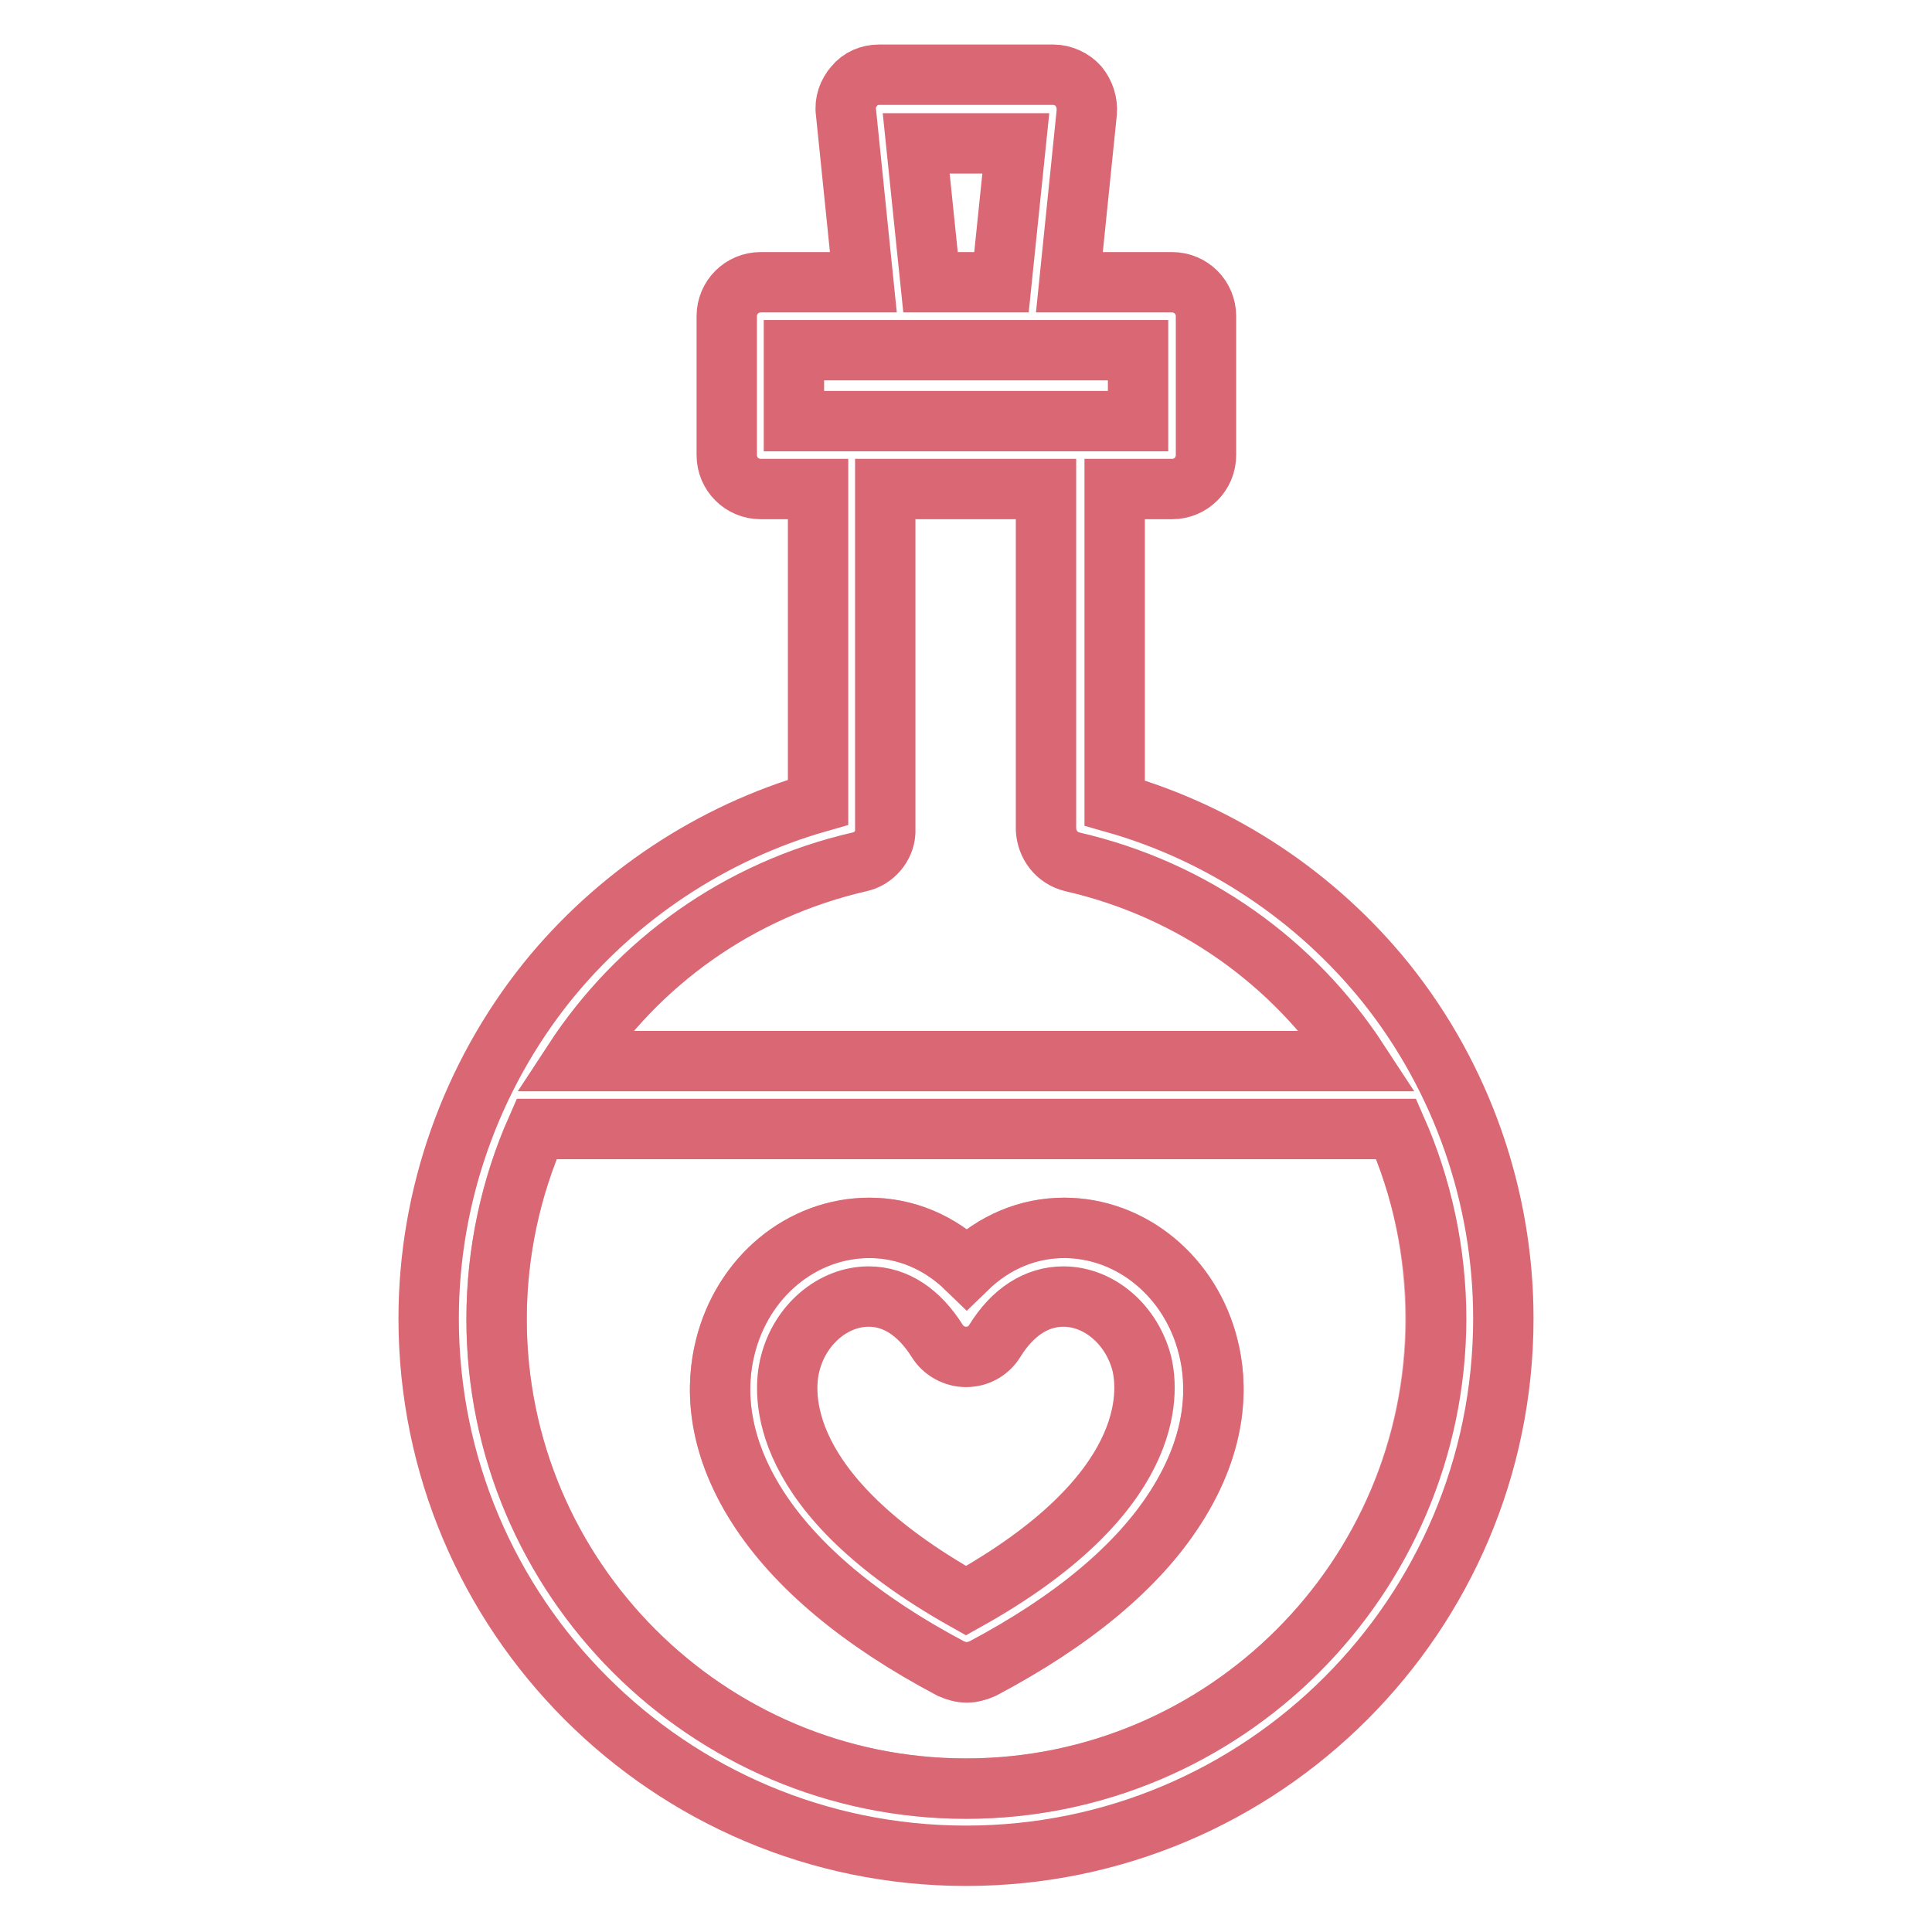
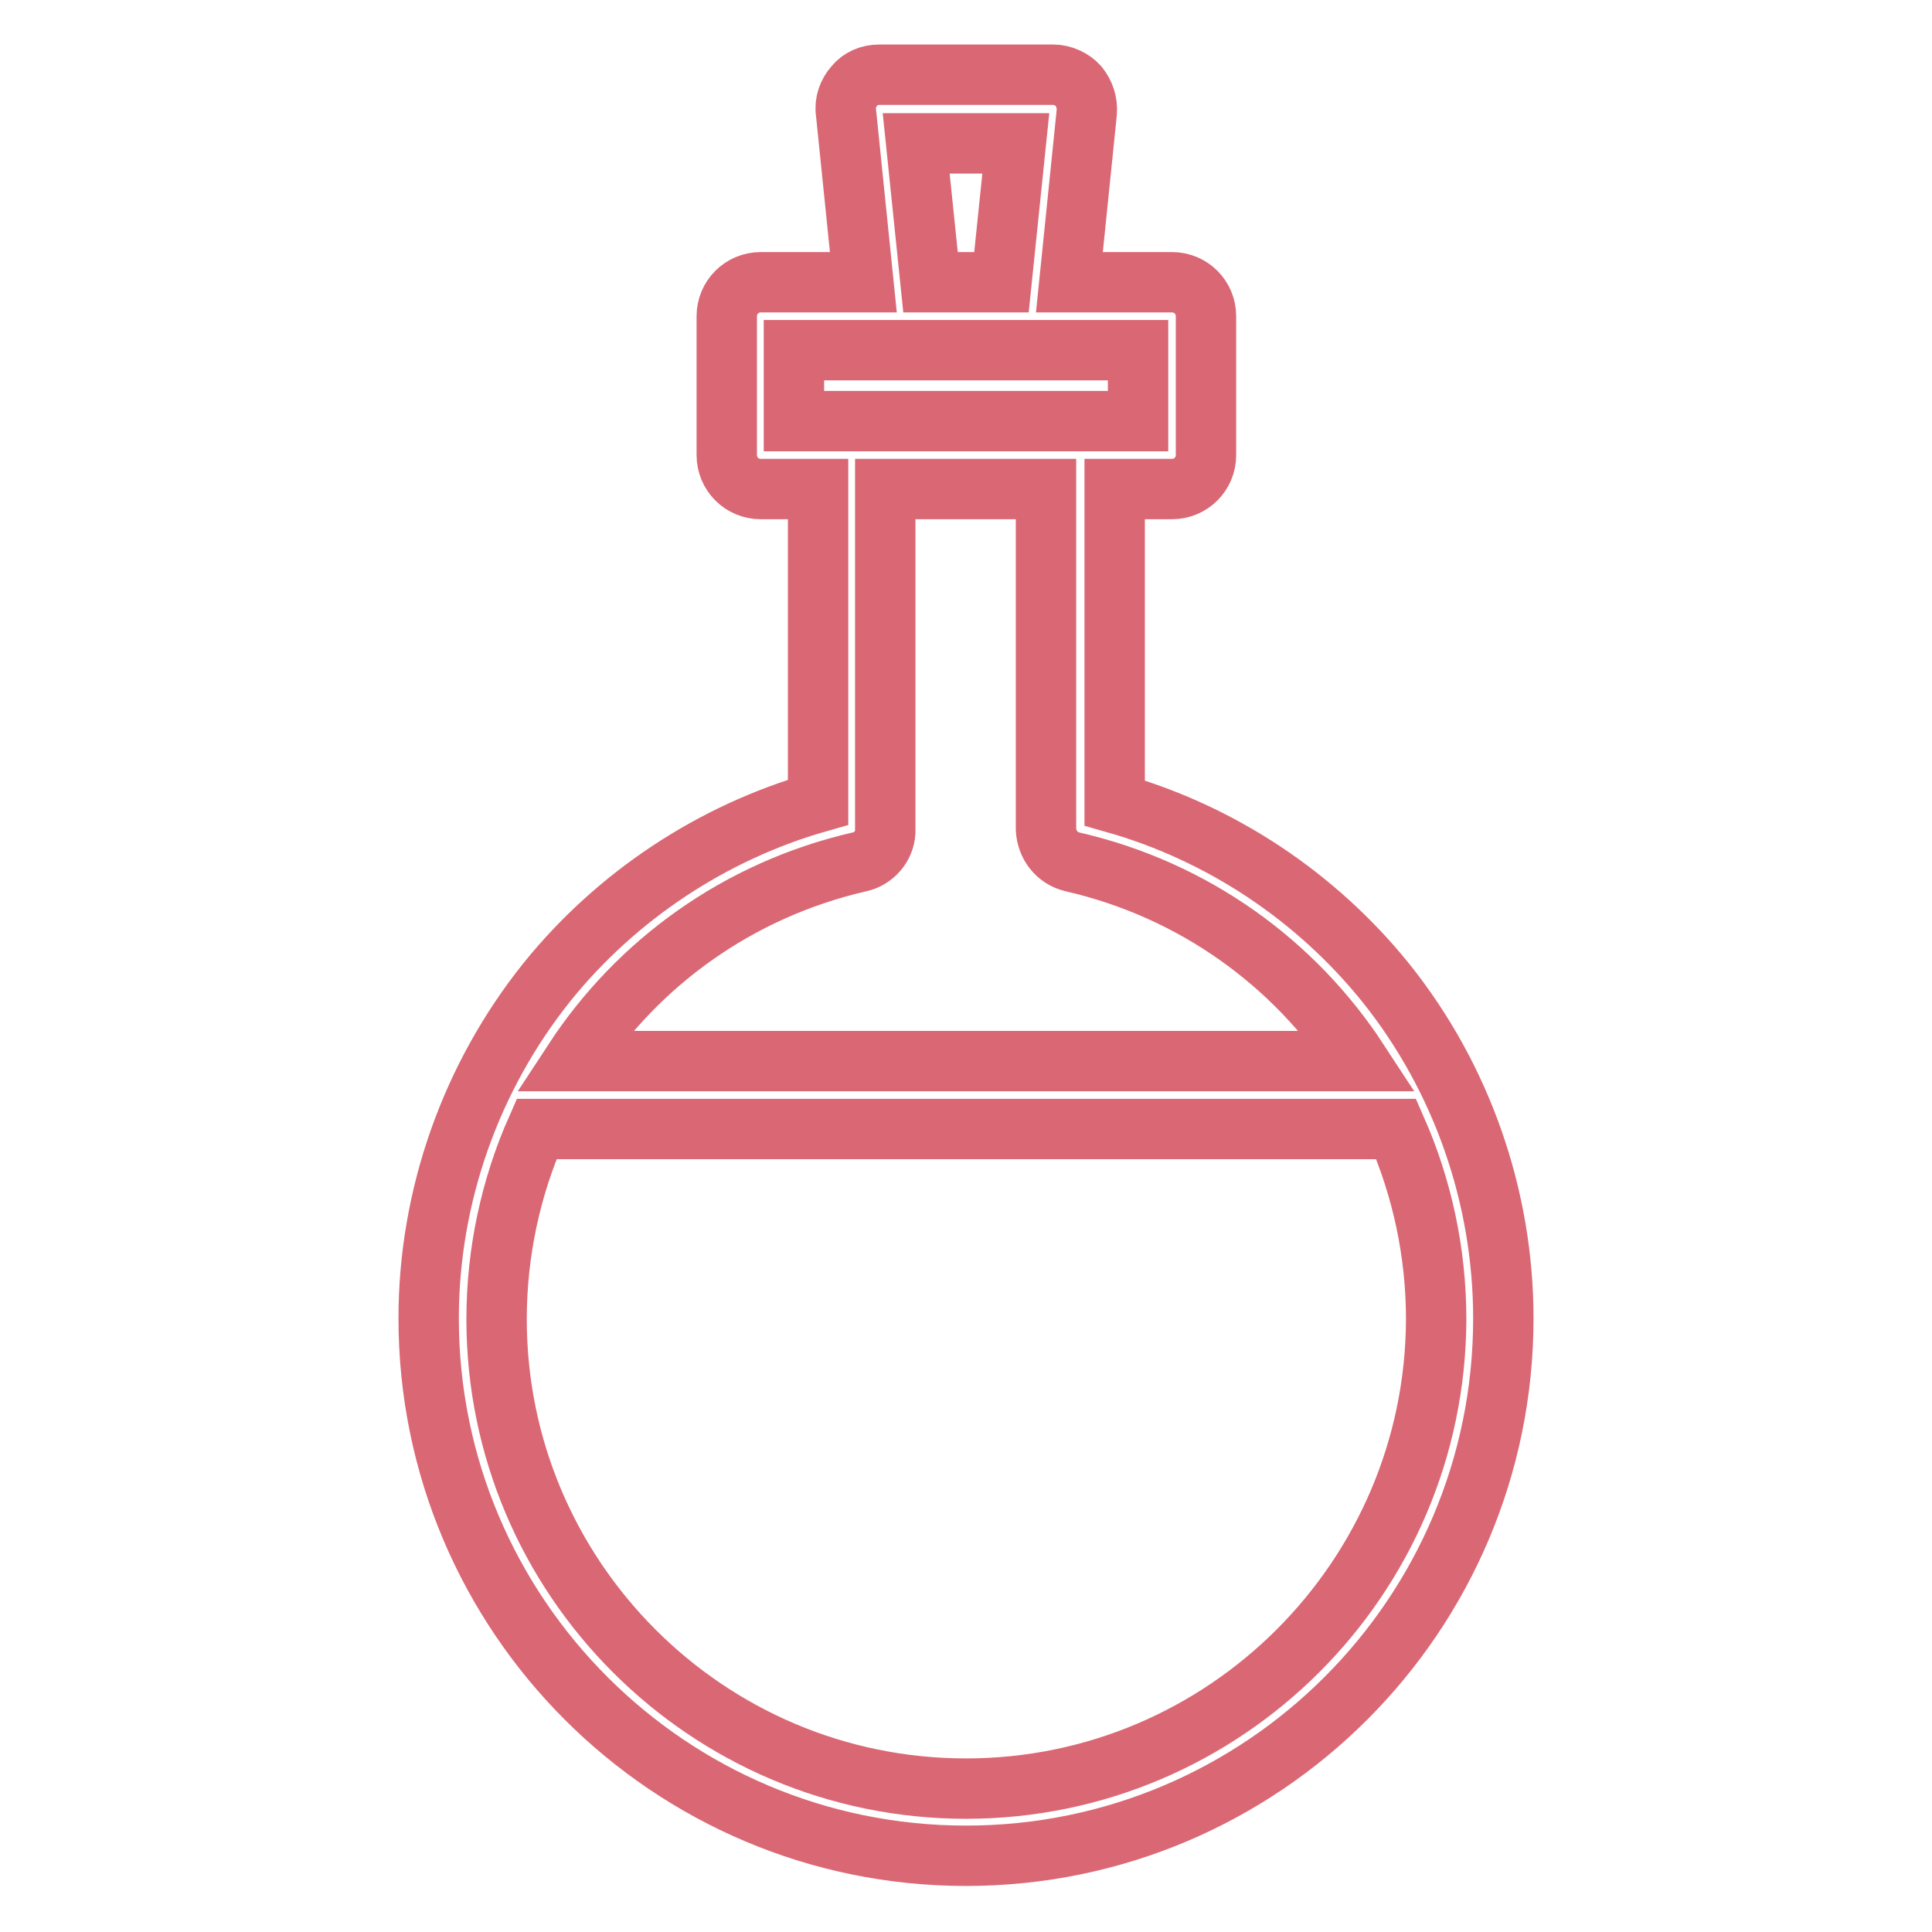
<svg xmlns="http://www.w3.org/2000/svg" version="1.1" x="0px" y="0px" viewBox="0 0 256 256" enable-background="new 0 0 256 256" xml:space="preserve">
  <g>
-     <path stroke-width="8" fill-opacity="0" stroke="#f3aab9" d="M185,149.6H71.1c-3.4,7.7-5.3,16.3-5.3,25.2c0,34.3,27.9,62.2,62.2,62.2c34.3,0,62.2-27.9,62.2-62.2 C190.2,165.8,188.4,157.3,185,149.6z M155.8,199.7c-5.1,7.9-13.7,15.1-25.6,21.4c-0.7,0.3-1.4,0.5-2.1,0.5c-0.7,0-1.4-0.2-2.1-0.5 c-11.9-6.3-20.6-13.5-25.6-21.4c-5.7-8.9-5.5-16.5-4.3-21.2c2.3-9.3,10.2-15.8,19.1-15.8c4.8,0,9.3,1.9,12.9,5.4 c3.6-3.5,8.1-5.4,12.9-5.4c9,0,16.8,6.5,19.1,15.8C161.3,183.3,161.5,190.8,155.8,199.7L155.8,199.7z" />
    <path stroke-width="8" fill-opacity="0" stroke="#da6774" d="M183.6,130.2c-9.2-11.4-21.8-19.8-35.9-23.8V64.8h7.6c2.5,0,4.5-2,4.5-4.5V41.9c0-2.5-2-4.5-4.5-4.5h-13.6 l2.3-22.5c0.1-1.3-0.3-2.5-1.1-3.5c-0.8-0.9-2.1-1.5-3.3-1.5h-23.1c-1.3,0-2.5,0.5-3.3,1.5c-0.8,0.9-1.3,2.2-1.1,3.5l2.3,22.5 h-13.6c-2.5,0-4.5,2-4.5,4.5v18.4c0,2.5,2,4.5,4.5,4.5h7.6v41.5c-14,4-26.7,12.4-35.9,23.8c-10.1,12.6-15.7,28.4-15.7,44.6 c0,39.3,31.9,71.2,71.2,71.2c39.3,0,71.2-31.9,71.2-71.2C199.2,158.6,193.7,142.8,183.6,130.2z M134.6,19l-1.9,18.4h-9.4L121.4,19 H134.6z M105.2,55.8v-9.4h45.6v9.4H105.2z M113.9,114.2c1.9-0.4,3.3-2.1,3.4-3.9h0V64.8h21.3v45.1c0.1,2,1.4,3.8,3.5,4.3 c16.1,3.7,29.4,13.4,37.9,26.4H76C84.5,127.6,97.8,117.9,113.9,114.2L113.9,114.2z M128,237c-34.3,0-62.2-27.9-62.2-62.2 c0-8.9,1.9-17.5,5.3-25.2H185c3.4,7.7,5.3,16.3,5.3,25.2C190.2,209.1,162.3,237,128,237z" />
-     <path stroke-width="8" fill-opacity="0" stroke="#da6774" d="M141,162.7c-4.8,0-9.3,1.9-12.9,5.4c-3.6-3.5-8.1-5.4-12.9-5.4c-9,0-16.8,6.5-19.1,15.8 c-1.2,4.8-1.4,12.3,4.3,21.2c5.1,7.9,13.7,15.1,25.6,21.4c0.7,0.3,1.4,0.5,2.1,0.5c0.7,0,1.4-0.2,2.1-0.5 c11.9-6.3,20.6-13.5,25.6-21.4c5.7-8.9,5.5-16.5,4.3-21.2C157.8,169.2,149.9,162.7,141,162.7L141,162.7z M104.7,180.7 c1.3-5.2,5.7-8.9,10.4-8.9c3.6,0,6.7,2.1,9.1,5.9c0.8,1.3,2.3,2.1,3.8,2.1c1.6,0,3-0.8,3.8-2.1c2.4-3.9,5.6-5.9,9.1-5.9 c4.8,0,9.1,3.8,10.4,8.9c0.9,3.8,2,17.3-23.3,31.4C102.7,197.9,103.7,184.5,104.7,180.7L104.7,180.7z" />
  </g>
</svg>